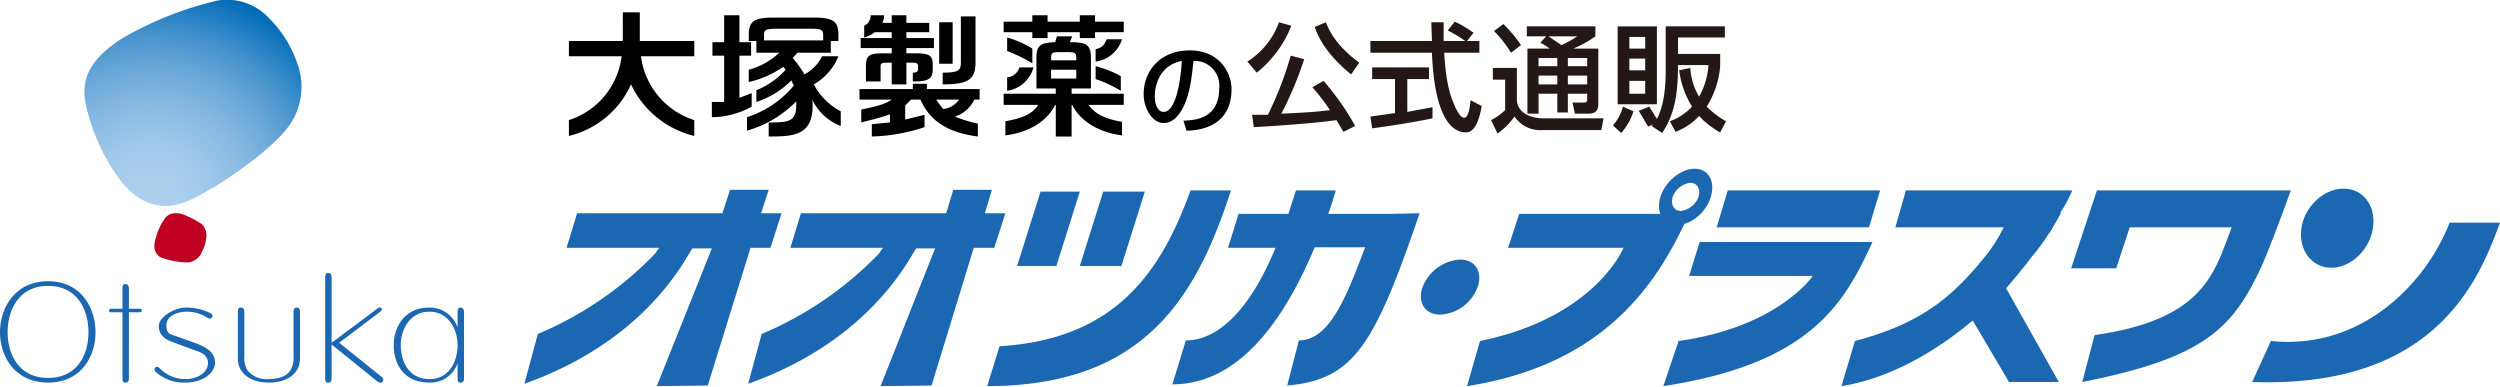
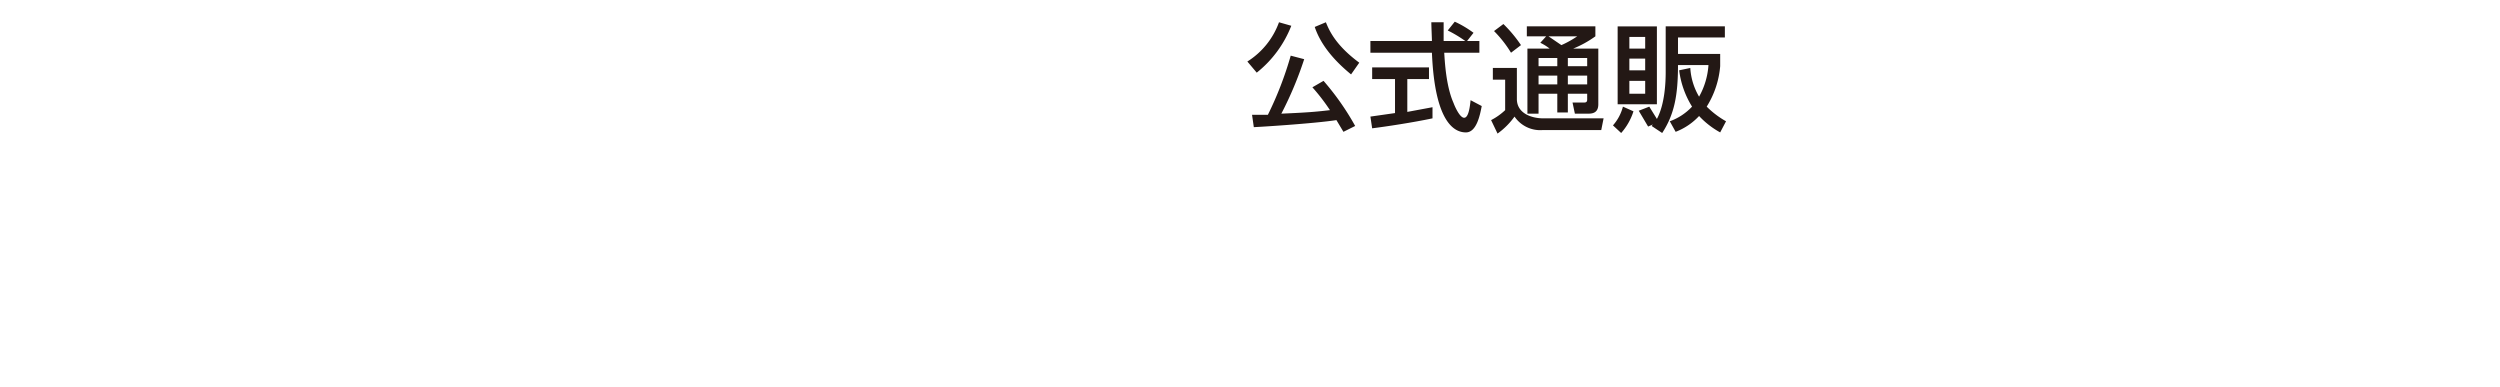
<svg xmlns="http://www.w3.org/2000/svg" viewBox="0 0 426.7 66">
  <defs>
    <radialGradient id="a" cx="233.76" cy="223.3" r="37.58" gradientTransform="translate(-.3)" gradientUnits="userSpaceOnUse">
      <stop offset="0" stop-color="#aed0ee" />
      <stop offset=".15" stop-color="#aaceed" />
      <stop offset=".3" stop-color="#9dc6e9" />
      <stop offset=".45" stop-color="#89bae2" />
      <stop offset=".61" stop-color="#6ca9d9" />
      <stop offset=".77" stop-color="#4693cd" />
      <stop offset=".92" stop-color="#1979bf" />
      <stop offset="1" stop-color="#006ab7" />
    </radialGradient>
  </defs>
  <title>logo_op1</title>
-   <path d="M109.2 2.1h-2.9V7h-9.2v2.6h9a13.1 13.1 0 0 1-9 10.9v2.7a15.6 15.6 0 0 0 10.6-8.8 16.1 16.1 0 0 0 10.8 8.8v-2.7a13.2 13.2 0 0 1-9.1-10.9h9.1V7h-9.3zM128.3 15.9l-2.1.8V9.5h2V7.2h-2V2.6h-2.6v4.6h-2v2.3h2v7.9h-2.1V20a14.1 14.1 0 0 0 6.8-1.8zM160.3 3.8h2.3v7.08h-2.3zM158.2 14.3h-2.4v.9h-9.1V17h5.5c-1.4 1-3.5 1.3-5.2 1.7v2.2c1.5-.4 3.3-.8 4.9-1.4v1.4l-3.1.3v2.1a30.9 30.9 0 0 0 9-1.6v-2.1l-3.3.8V18l1-1h1.6c1.8 4.1 5.3 5.7 9.8 6.3v-2.2a22.2 22.2 0 0 1-3.9-1.2 5.6 5.6 0 0 0 3.3-2.9h.9v-1.8h-9zm2.8 4.3a11.1 11.1 0 0 1-1.2-1.6h3.9a3.8 3.8 0 0 1-2.7 1.6zM152.2 9.1H151c-2.4 0-3.2.2-3.2 2.1v2.7h2.5v-2.6c0-.5.2-.6 1.2-.6h.7v3.7h2.5v-3.7h.9c.8 0 1.1.1 1.1.6v.4c0 .5-.2.7-.9.7v1.5c2.5 0 3.4-.3 3.4-2.1v-.6c0-1.8-.5-2.1-3.2-2.1h-1.3v-.9h4.7V6.5h-4.7v-1h3.9V3.9h-3.9V2.6h-2.5v1.3h-1.6a2.8 2.8 0 0 0 .3-1.3h-2.3a1.9 1.9 0 0 1-1.1 1.8v2a5.1 5.1 0 0 0 1.8-.9h2.9v1h-5.3v1.7h5.3zM160.9 14.4c4.3 0 5.6-.8 5.6-3.7V2.8H164v7.9c0 1.3-.4 1.7-3.1 1.7zM186.9 3.7V2.6h-2.6v1.1h-5.5V2.6h-2.6v1.1h-4.9v1.8h4.9v1h2.6v-1h5.5v1h2.6v-1h4.9V3.7h-4.9zM176.2 8.3a16.6 16.6 0 0 0-4.3-1.9v2.3a28.4 28.4 0 0 1 4.3 2.1zM187 13.5a20.3 20.3 0 0 1 4.3 2V13a18.2 18.2 0 0 0-4.3-1.7zM188.9 6.7c-.4.8-.6 1.4-1.9 1.7v2.1a5.4 5.4 0 0 0 4.5-3.8zM171.9 15.5a5.5 5.5 0 0 0 4.5-4H174a2.4 2.4 0 0 1-2.1 1.7zM138.9 14.4a9.7 9.7 0 0 0 4.2-4.8h-2.8a6.9 6.9 0 0 1-3 3.1 17.9 17.9 0 0 0-2-2.8l.8-.9h5.7V7h1.3V6c0-2.2-.7-3-4.1-3h-7c-3.5 0-4.2.8-4.2 3v1h1.3v2h3.9a12.1 12.1 0 0 1-5.2 2.9V14a16.9 16.9 0 0 0 5.9-2.6l.4.5a13.5 13.5 0 0 1-5 3.5v2a15 15 0 0 0 6-3.7 3.6 3.6 0 0 0 .4.9 17.3 17.3 0 0 1-8 5.4v2.3a19.1 19.1 0 0 0 8.4-5v.7c0 2.8-1.4 2.9-4.7 2.9v2.4c4.3 0 7.5-.2 7.5-5.3a4.1 4.1 0 0 0-.1-1.1 8.8 8.8 0 0 0 4.9 4.6V19a11 11 0 0 1-4.6-4.6zm-6.2-9.5h5.6c1.9 0 2.2.2 2.2 1.1v.9h-10.1V6c0-.9.3-1.1 2.3-1.1zM182.9 15.1h3.3V9.9c0-2.3-.8-2.7-3.6-2.7l.4-1h-2.6l-.3 1c-2.5.1-3.2.5-3.2 2.7v5.2h3.3v.9h-8.9v1.9h5.9c-1.1 1.7-2.9 2.3-5.6 2.8v2.4c3.4-.4 6.9-2 8.5-5.2h.1v5.4h2.7v-5.4h.1c1.6 3.2 5.2 4.8 8.5 5.2v-2.3c-2.7-.5-4.5-1.2-5.7-2.9h6V16h-8.9zm-3.5-5.1c0-.9.1-1.1 1.3-1.1h1.6c1.3 0 1.4.2 1.4 1.1v.3h-4.3zm0 1.9h4.3v1.5h-4.3zM202 20.6c2-.1 6.1-.3 6.1-5.6a4.2 4.2 0 0 0-4.4-4.6c-.3 2.8-.6 5.8-1.9 8.2-.3.5-1.3 2.4-3.2 2.4s-3.4-2.5-3.4-4.9c0-4.1 2.9-7.5 7.9-7.5s7.1 3.8 7.1 6.6c0 6.7-6 7.1-7.7 7.1zm-4.9-4.2c0 1.8.7 2.7 1.5 2.7 2.3 0 3-6.3 3.1-8.7-4 .8-4.6 4.5-4.6 6z" />
-   <path fill="url(#a)" d="M222.2 206.1c-.8-4.3.9-7.7 6.5-11.2a59.5 59.5 0 0 1 16-6.3 9.8 9.8 0 0 1 9 3.2 19.7 19.7 0 0 1 4.6 7.4 11.5 11.5 0 0 1-2.1 11.7c-2.9 3.5-10.8 9.3-16.3 11.8s-9.8-.2-12.8-4.9a34.5 34.5 0 0 1-4.9-11.7z" transform="translate(-207.6 -188.5)" />
-   <path fill="#bf0022" d="M28 37.5c.6-1 1.5-1.3 3-1a16 16 0 0 1 3.5 1.8 2.7 2.7 0 0 1 .7 2.3 6.2 6.2 0 0 1-.7 2.3 2.9 2.9 0 0 1-2.4 1.9 14.7 14.7 0 0 1-4.5-.8c-1.3-.6-1.5-1.9-1-3.4a9.9 9.9 0 0 1 1.4-3.1z" />
-   <path fill="#1b67b2" d="M8.2 64.5c-5.1 0-6.9-4.2-6.9-7.8s1.8-7.9 6.9-7.9 6.9 4.2 6.9 7.9-1.8 7.8-6.9 7.8zm0-16.5C2.6 48 0 52.5 0 56.7s2.6 8.6 8.2 8.6 8.1-4.4 8.1-8.6S13.8 48 8.2 48zM23.8 52.7H22v-3.4c0-.8-.4-.8-.6-.8s-.5 0-.5.8v3.4H19c-.2 0-.4.1-.4.3s.2.3.4.3h1.9v11.3c0 .7.3.7.5.7s.6 0 .6-.7V53.3h1.8c.3 0 .4-.1.4-.3s-.1-.3-.4-.3zM33 59.7l-3.5-1.3c-1.7-.6-2.4-1.5-2.4-2.8s2.4-3.1 4.7-3.1a9 9 0 0 1 4.2 1c.6.4.1 1.1-.5.8a6.4 6.4 0 0 0-3.6-1.1c-1.8 0-3.5.8-3.5 2.3s.6 1.5 1.7 1.9l3.1 1.1c2.2.8 3.5 1.7 3.5 3.4s-2 3.4-5.1 3.4a7.2 7.2 0 0 1-5-1.8c-.6-.6.1-1.2.6-.7a6.1 6.1 0 0 0 4.5 1.9c2.1 0 3.8-1.2 3.8-2.7s-1.3-1.9-2.5-2.3zM50.6 52.5c-.1 0-.5 0-.5.8v7.5a4.1 4.1 0 0 1-.6 2.5c-.6.9-1.9 1.4-3.6 1.4a4.3 4.3 0 0 1-3.6-1.4 4.1 4.1 0 0 1-.6-2.5v-7.5c0-.8-.4-.8-.6-.8s-.5 0-.5.8v7.9c0 2.5 2.1 4.1 5.3 4.1s5.3-1.6 5.3-4.1v-7.9c0-.8-.4-.8-.6-.8zM64.4 65.1c.6.4.8.2.9 0s.3-.4-.2-.8l-7.2-5.8 7-5.3c.4-.3.3-.5.2-.6a.4.4 0 0 0-.6 0l-7.9 5.9V47.4c0-.8-.4-.8-.6-.8s-.5 0-.5.8v17.2c0 .7.3.7.5.7s.6 0 .6-.7v-5.8zM73.3 64.7c-3.6 0-4.9-3.1-4.9-5.8s1.6-5.7 4.9-5.7 4.8 3.1 4.8 5.7-1.3 5.8-4.8 5.8zm5.3-12.2c-.2 0-.5 0-.5.8v2.6a5 5 0 0 0-4.9-3.4c-4.1 0-6 3.3-6 6.4s1.6 6.4 6.1 6.4a4.9 4.9 0 0 0 4.8-3.3v2.6c0 .7.3.7.5.7s.6 0 .6-.7V53.3c0-.7-.4-.8-.6-.8zM293 38.8l1.9-6.3h26l-1.9 6.3h-26zM112.1 65.9l9.4-23.5h-3.3l-.3.4c-6 10.6-16 18.3-28.4 22.7l2.3-8.5a59.9 59.9 0 0 0 20-13.7l.7-1H96.7l1.8-5.9h24.8l1.3-4h6.6l-1.3 4h3.5l-1.9 5.9h-3.4l-7.3 23.5zM150.3 65.9l9.3-23.5h-3.2l-.3.4c-6 10.6-16 18.3-28.4 22.7L130 57a59.9 59.9 0 0 0 20-13.7l.7-1h-15.8l1.8-5.9h24.8l1.2-4h6.6l-1.2 4h3.5l-1.9 5.9h-3.5L159 65.8zM203.2 32.5c-5.1 14.1-12.9 25.4-32.6 26.6l-2.1 6.8c26.7 0 35.7-15.1 41.6-33.4zM173.6 45.4l4-12.7h6.7l-4 12.7h-6.7zM184.3 45.4l4-12.7h6.7l-4 12.7h-6.7zM184.3 45.4l4-12.7h7.1l-4 12.7h-7.1zM418.1 38c-3.9 10.1-14.8 21.8-30.5 20.2l-3.2 7c31.3 1.1 38.7-17.4 42.3-27.2zM259.3 36.5l-1.9 5.8h19.7s-4.8 11.9-24.5 15.9l-2.2 7.7c25.1-3.9 33.3-19.5 37.9-29.4zM290.1 41.3l-1.8 5.8h21.1s-5.8 8.7-22.9 11.1l-2.6 7.7c25.6-3.9 31-14.5 35.7-24.6zM237.3 36.5h-10.6c.4-1 1-3 1.3-4h-6.8l-1.3 4h-8.5l-1.8 5.8h8.1c-4.1 10-9.5 15.8-15.3 15.8l-2.3 7.5c8.3 0 16.9-5.8 24.3-23.4h8.6c-3.1 8.2-6 15.9-11.3 15.9l-2 7.7c11.4-1 14.9-6.9 22.6-29.4zM380.9 38.8c-3 7.9-4.7 15.7-23.4 18.4l-2.1 8c20.2-4 25.4-8.8 30.2-18.9 1.4-2.7 5.4-13.8 5.4-13.8h-33.1l-4.4 13.3h7.7l2.3-7zM353.7 32.5h-28.4l-1.8 6.3H342a27.6 27.6 0 0 1-3.6 5.5c-5.2 6.3-10.4 10.9-21.8 13.9l-2.3 7.7c8.4-1.3 16.5-6.2 22.4-11.2l6.2 10.5h8.5l-9-16c1.4-1.6 3.3-3.9 4.4-5.4a30.8 30.8 0 0 0 2.8-3.8l.5-.7 1.6-2.8v-.3c.8-1.1 1.4-2.4 2-3.7zM289.2 28.8c-2.3 0-5 2.2-5.8 4.8s.4 4.8 2.8 4.8 5-2.1 5.8-4.8-.4-4.8-2.8-4.8zm-2.3 7.2c-1.2 0-1.8-1.1-1.4-2.4a3.7 3.7 0 0 1 3-2.4c1.2 0 1.8 1.1 1.4 2.4a3.7 3.7 0 0 1-3 2.4zM252.2 49a7.2 7.2 0 0 1-6.4 4.7c-2.6 0-3.9-2.1-3-4.7a7.4 7.4 0 0 1 6.4-4.7c2.6 0 3.9 2.1 3 4.7zM405 39c-.6 3.7-3.8 6.7-7.1 6.7s-5.6-3-5.1-6.7 3.8-6.8 7.2-6.8 5.6 3 5 6.8z" />
  <path fill="#231815" d="M220.4 4.4a19.1 19.1 0 0 1-5.9 8l-1.6-1.9a13.2 13.2 0 0 0 5.4-6.7zm8.9 18.1l-1.2-2c-3.9.6-13.6 1.2-14.1 1.2l-.3-2.1h2.7a59.6 59.6 0 0 0 3.9-10.1l2.3.6a61.4 61.4 0 0 1-3.9 9.3c4.5-.2 5.7-.3 8.3-.6a34.4 34.4 0 0 0-3-3.9l1.9-1.1a44.6 44.6 0 0 1 5.4 7.7zm1.3-9.8c-3.3-2.7-5.3-5.4-6.2-8.1l1.9-.8c.5 1.2 1.5 3.8 5.7 6.9zM250.4 7h2.1v2h-6c.1 1.5.3 5.7 1.6 8.6.1.3 1 2.5 1.8 2.5s1-2.1 1.1-3l1.9 1c-.3 1.6-.9 4.5-2.7 4.5s-5.3-1.4-5.8-13.6h-10.5V7h10.5c0-.4-.1-2.6-.1-3.2h2.1V7h3.7a21.6 21.6 0 0 0-3-1.8l1.2-1.5a17.9 17.9 0 0 1 3.2 1.9zm-16.5 12.9l4.2-.6v-5.8h-3.9v-2h9.7v2h-3.7v5.6l4.3-.8v1.9c-3.3.7-7.9 1.4-10.3 1.7zM254.8 11.6h4.1v5.3c0 2.5 2.6 3.3 4.5 3.3h10.3l-.4 2h-10a5.3 5.3 0 0 1-4.8-2.3 12.6 12.6 0 0 1-2.9 2.9l-1.1-2.3a10.4 10.4 0 0 0 2.4-1.7v-5.2h-2.1zm1.8-7.5a22.8 22.8 0 0 1 3 3.6L257.9 9a19.9 19.9 0 0 0-2.9-3.7zm7.3 2.1h-3.3V4.5h11.7v1.7a18.1 18.1 0 0 1-3.8 2.1h4.3v9.5c0 1.4-.9 1.6-1.7 1.6h-2.3l-.4-1.9h2c.4 0 .5-.2.5-.5v-1h-3.3v3.2h-1.8V16h-3.2v3.4h-1.9V8.3h3.8a8.6 8.6 0 0 0-1.6-1zm-1.3 3.7v1.4h3.2V9.9zm0 3v1.5h3.2v-1.5zm1.7-6.7l2.2 1.5a16.9 16.9 0 0 0 2.7-1.5zm3.3 3.7v1.4h3.3V9.9zm0 3v1.5h3.3v-1.5zM278.8 19a10.2 10.2 0 0 1-2.1 3.7l-1.4-1.3a7.7 7.7 0 0 0 1.7-3.2zm-2.7-14.5h6.7v13.3h-6.7zm2 1.8v2h2.7v-2zm0 3.7v2h2.7v-2zm0 3.8V16h2.7v-2.2zm3.8 7.7c.1-.1.2-.3.3-.3l-.9.4-1.6-2.7 1.8-.7 1.3 2.1c1.4-2.6 1.5-6.5 1.5-8V4.5h10.1v1.9h-8v2.8h7.2v2.1a15.4 15.4 0 0 1-2.3 6.9 15.2 15.2 0 0 0 3.3 2.5l-1 1.9a14.5 14.5 0 0 1-3.6-2.8 10.7 10.7 0 0 1-4 2.7l-1-1.8a9.7 9.7 0 0 0 3.8-2.5 15.4 15.4 0 0 1-2.2-6.2l1.9-.4a10.9 10.9 0 0 0 1.5 4.9 12.7 12.7 0 0 0 1.6-5.4h-5.2c0 5.1-.6 8.4-2.7 11.6z" />
</svg>